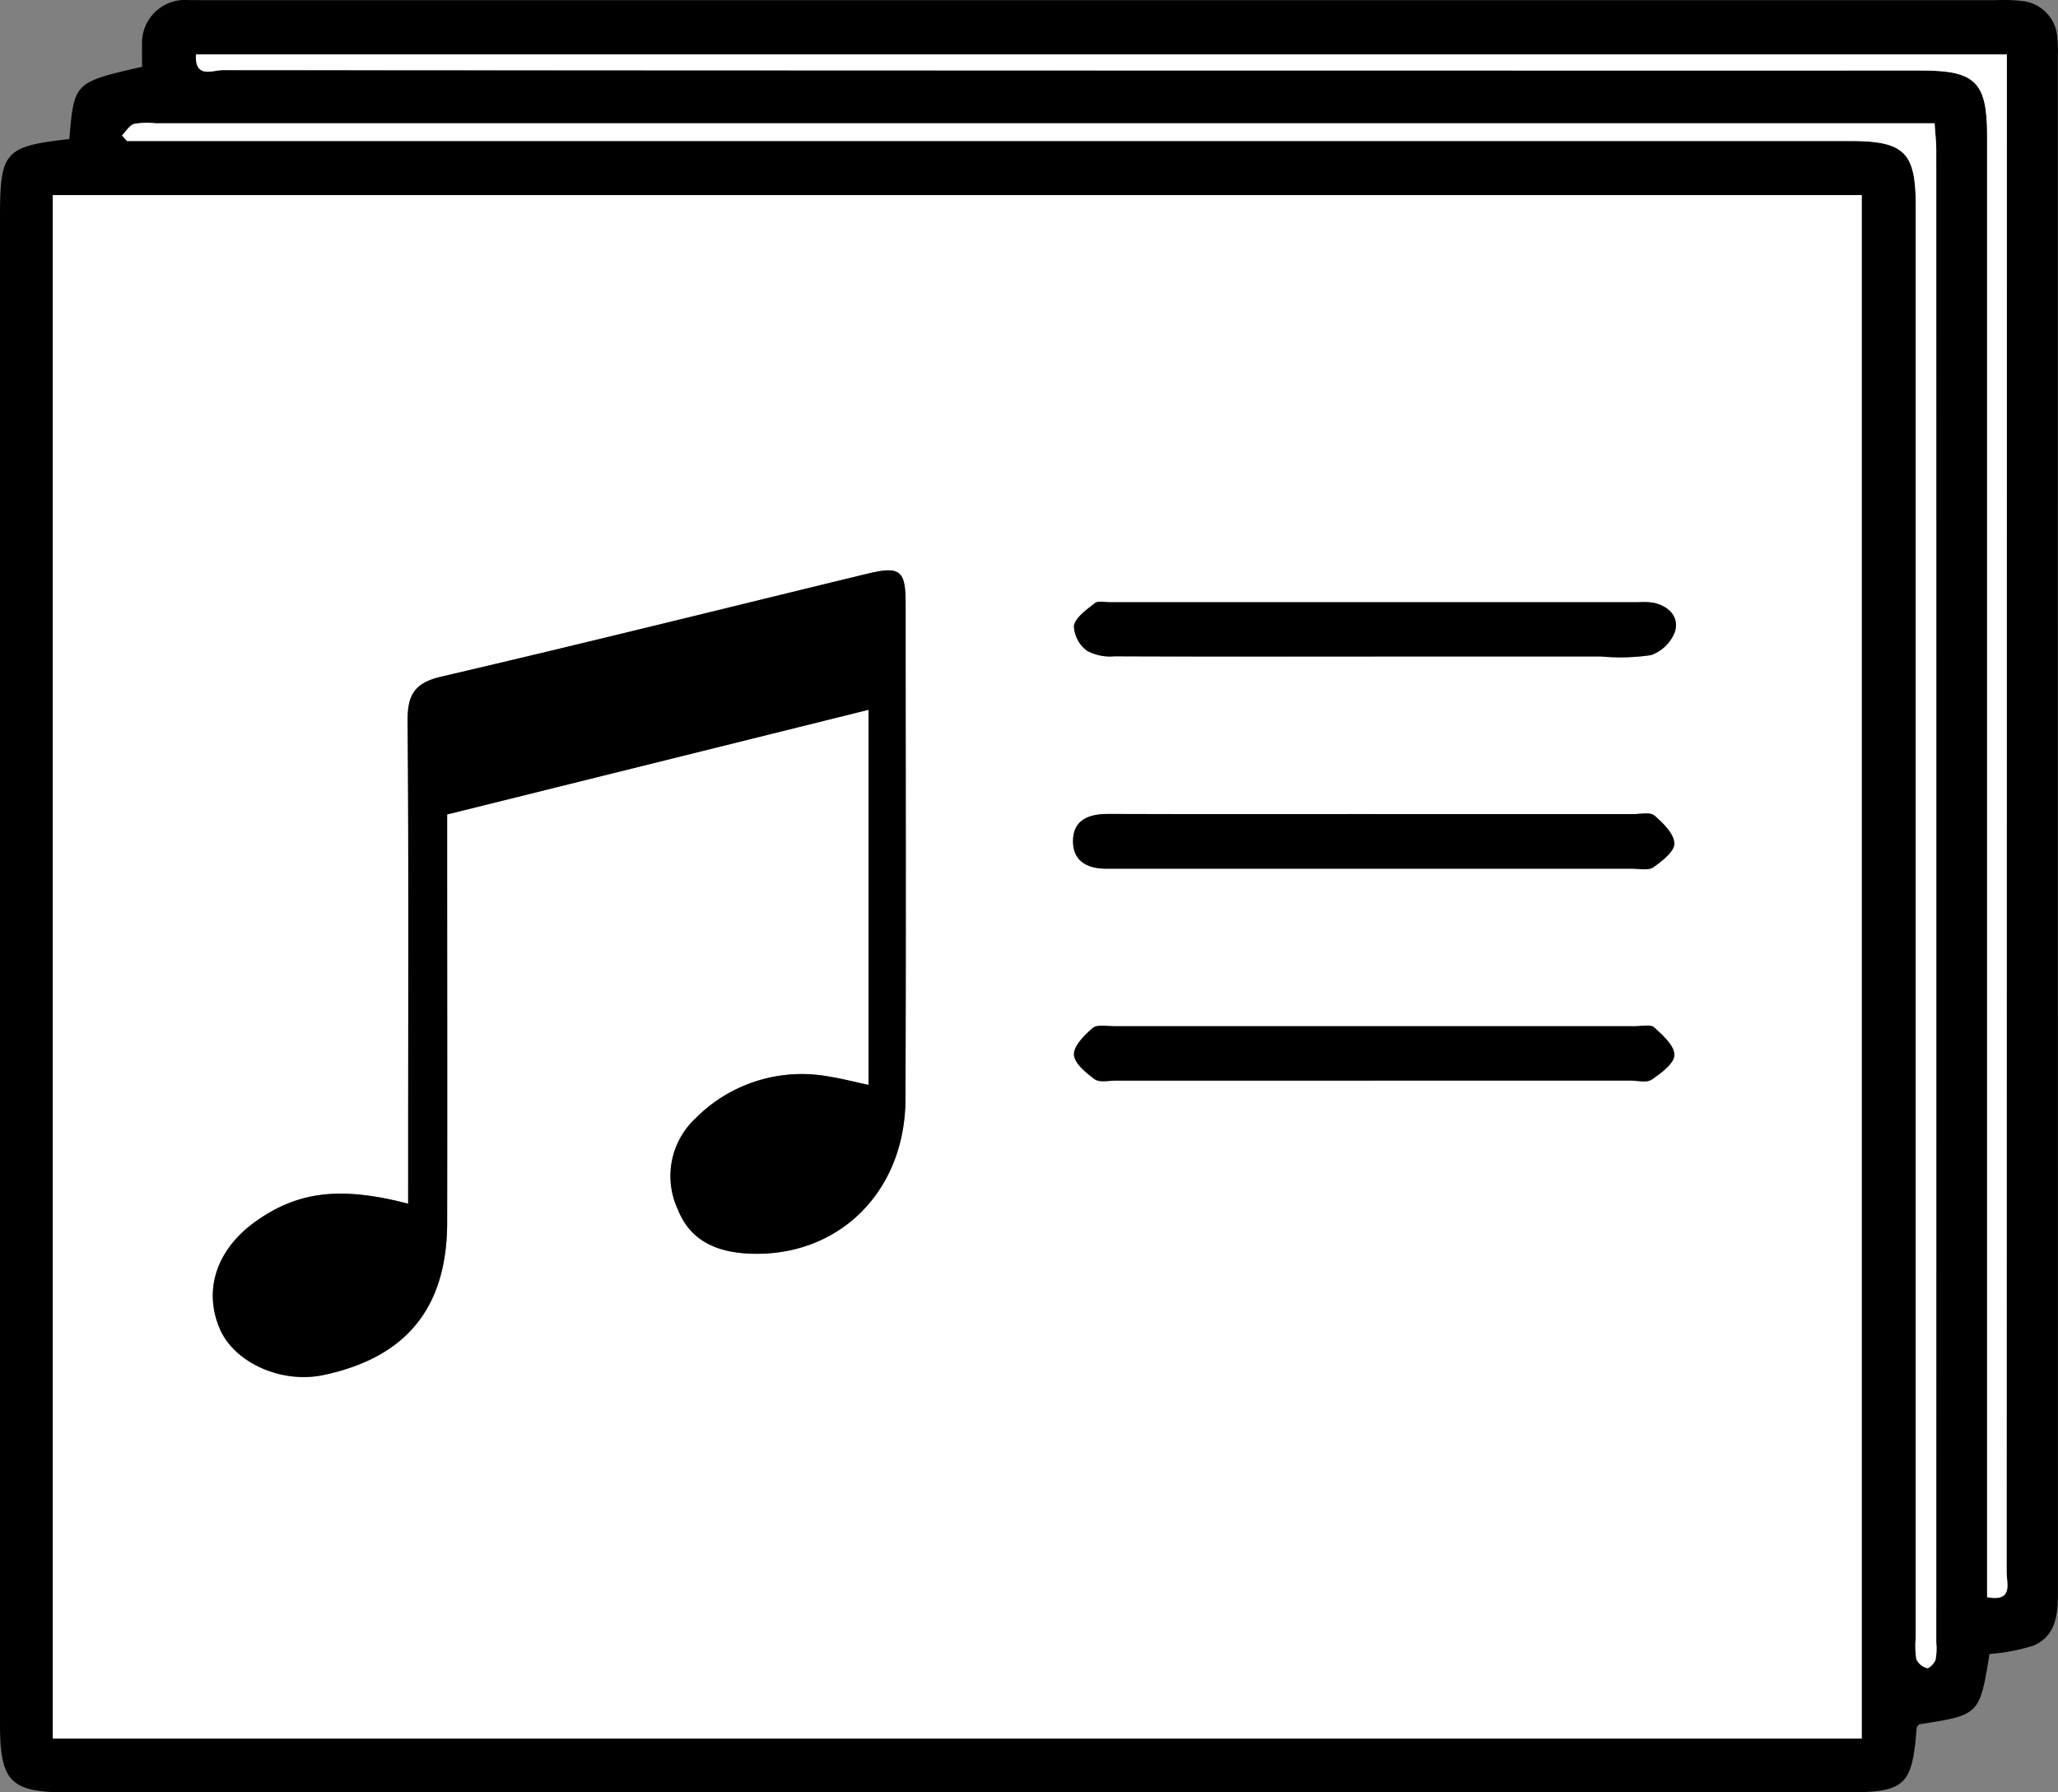
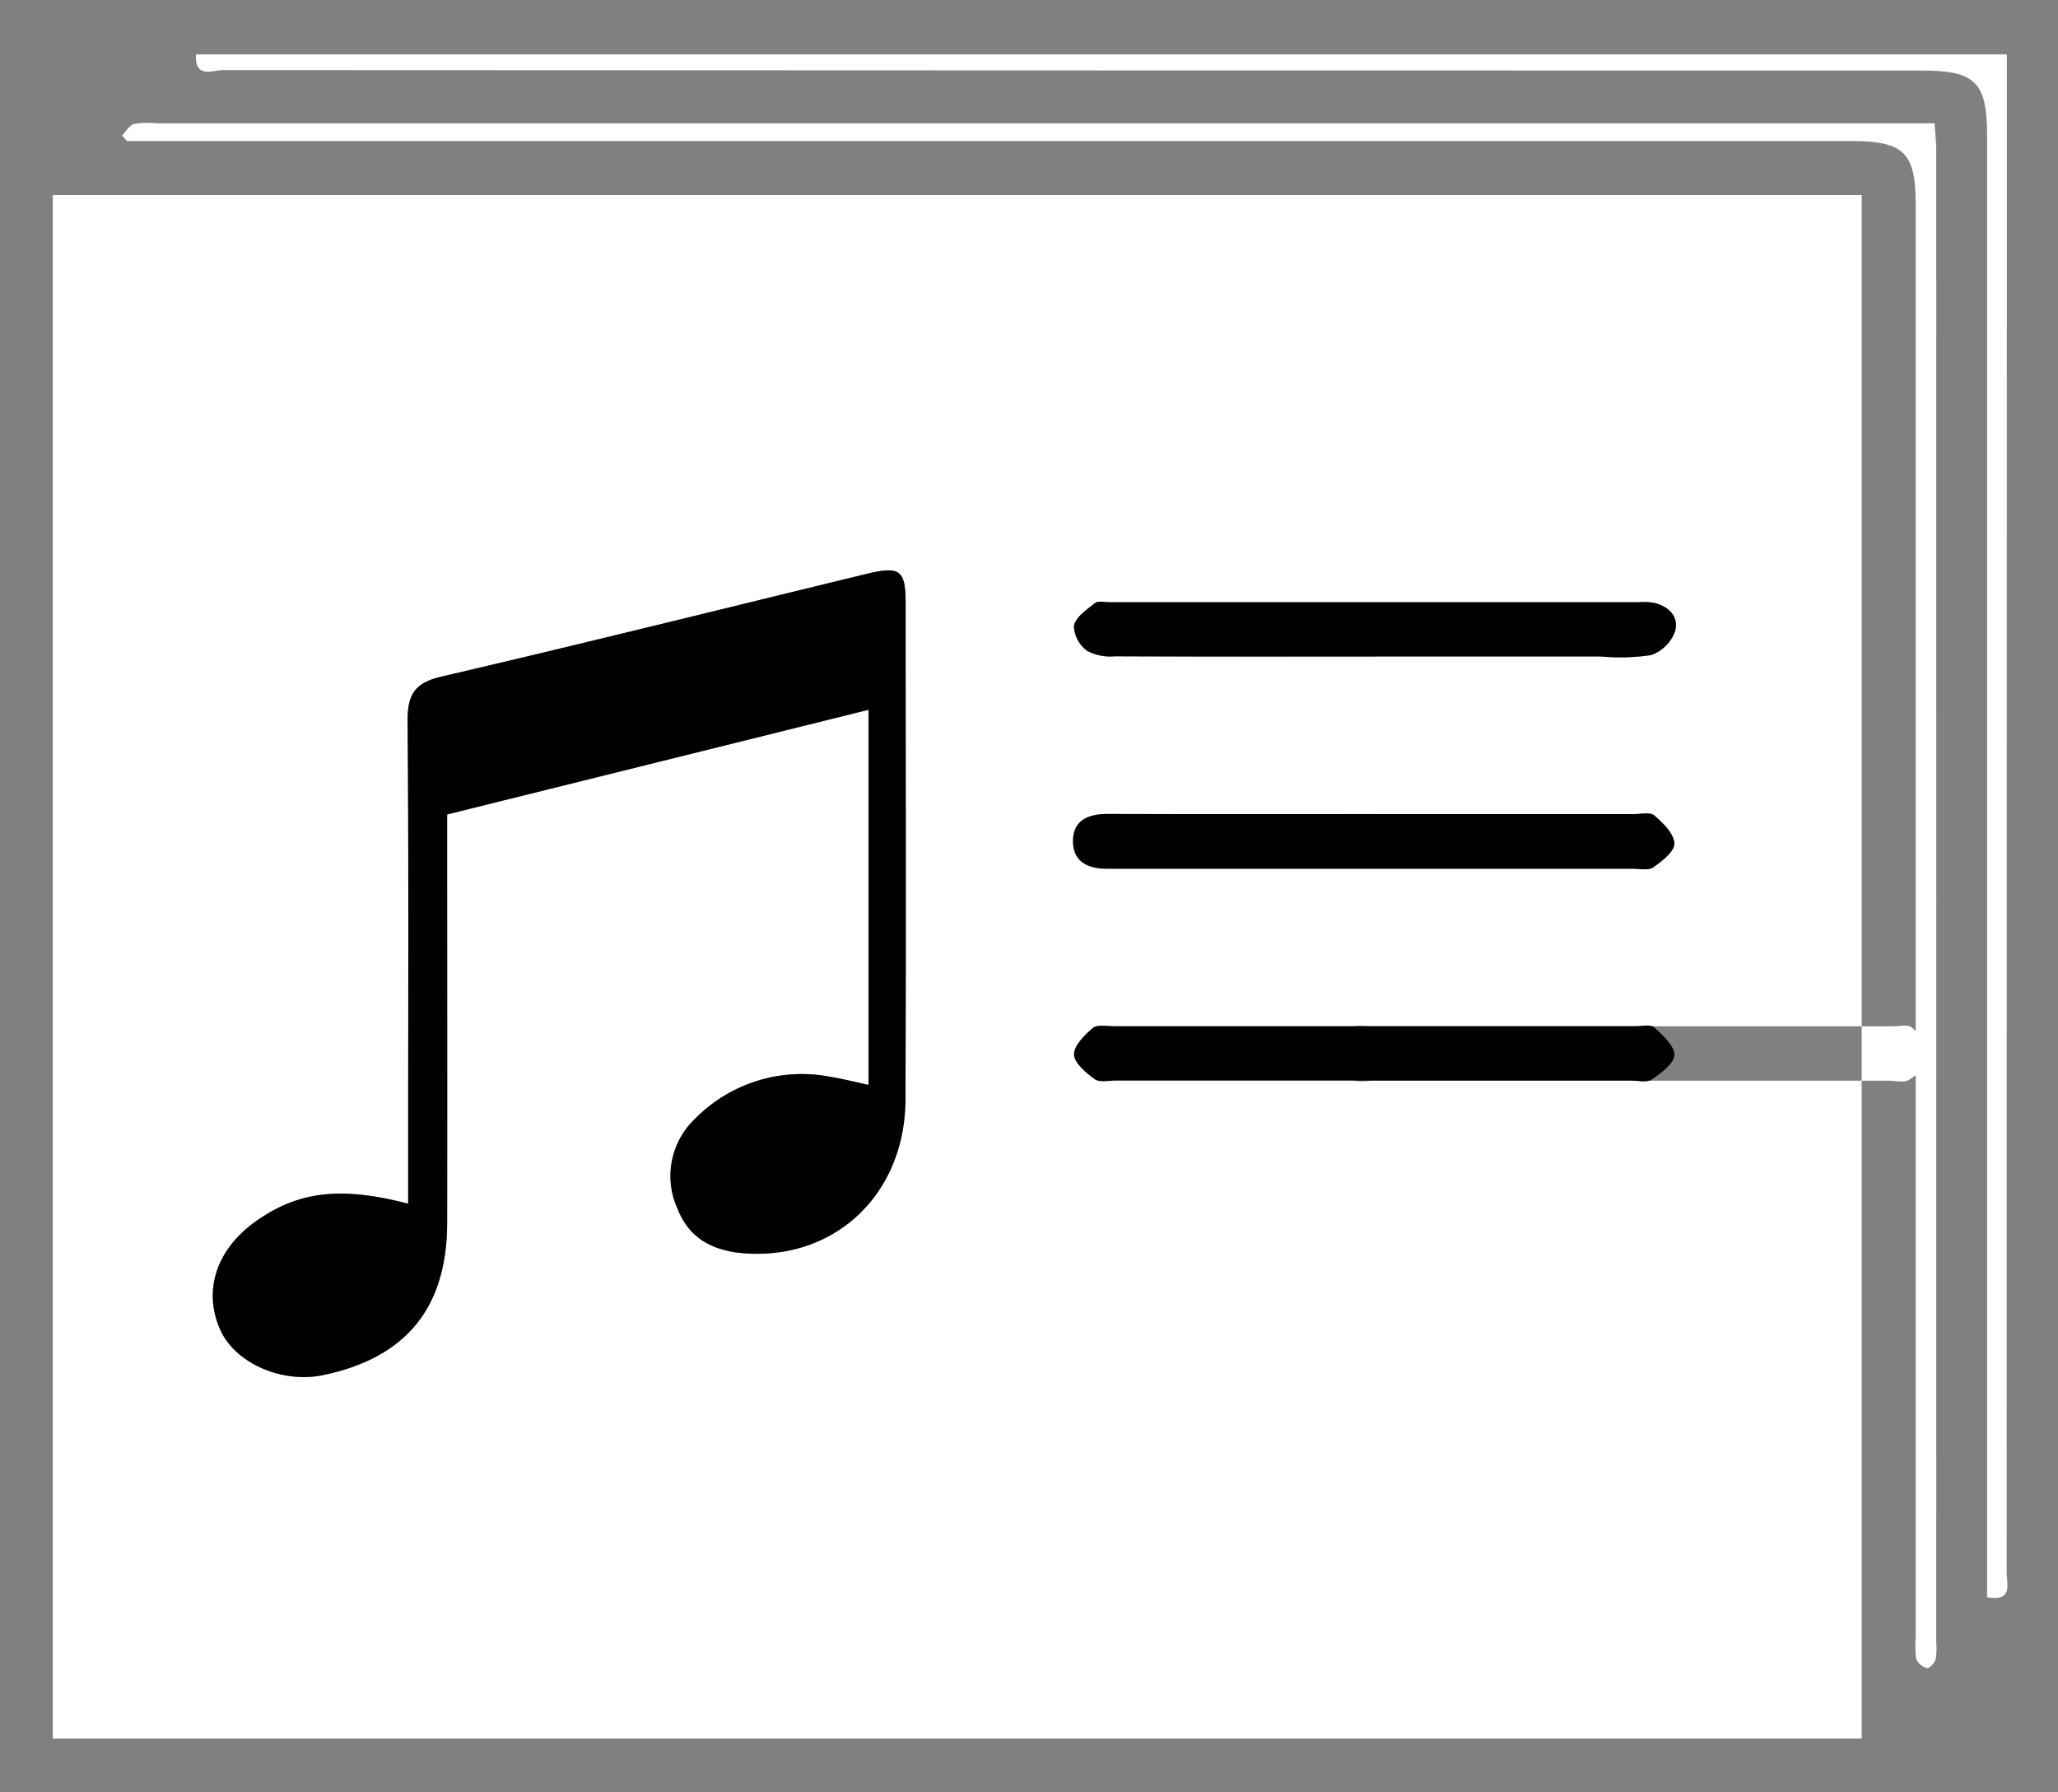
<svg xmlns="http://www.w3.org/2000/svg" width="114.965" height="100.132" viewBox="0 0 114.965 100.132">
  <rect x="0" y="0" width="114.965" height="100.132" fill="#808080" stroke="none" />
  <defs>
    <clipPath id="clip-path">
      <rect id="Rectangle_174" data-name="Rectangle 174" width="114.965" height="100.132" fill="none" />
    </clipPath>
  </defs>
  <g id="Groupe_160" data-name="Groupe 160" transform="translate(-273 -5.5)">
    <g id="Groupe_159" data-name="Groupe 159" transform="translate(273 5.5)" clip-path="url(#clip-path)">
-       <path id="Tracé_76" data-name="Tracé 76" d="M3.874,7.768C4.14,4.6,4.14,4.6,7.939,3.73c0-.372-.015-.769,0-1.165A2.4,2.4,0,0,1,10.58.009c.269-.008.538,0,.807,0H111.449a9.545,9.545,0,0,1,1.476.043,2.188,2.188,0,0,1,2,2.026,8.367,8.367,0,0,1,.031,1.075q0,42.836.006,85.671c0,1.252-.041,2.526-1.357,3.107a10.8,10.8,0,0,1-2.466.47c-.554,3.408-.554,3.408-3.939,3.931-.044.066-.127.134-.132.208-.244,3.231-.64,3.594-3.943,3.594H3.739C.594,100.131,0,99.53,0,96.342q0-42.1,0-84.191C0,8.462.246,8.179,3.874,7.768M104,10.9H2.945V97.124H104ZM6.817,7.564l.278.312h96.277c3.011,0,3.65.629,3.65,3.6q0,40.009,0,80.019a4.86,4.86,0,0,0,.035,1.2.9.9,0,0,0,.6.493c.12.029.412-.275.472-.475a3.335,3.335,0,0,0,.039-.935q0-41.691,0-83.381c0-.469-.056-.939-.092-1.511H8.691a4.25,4.25,0,0,0-1.2.037c-.264.08-.451.418-.672.64m4.128-4.526c-.074,1.385.952.878,1.487.879q47.47.039,94.943.024c2.976,0,3.629.658,3.629,3.636V89.23c1.478.267,1.09-.769,1.091-1.372q.022-41.69.013-83.378V3.038Z" />
-       <path id="Tracé_77" data-name="Tracé 77" d="M104,97.124H2.946V10.9H104ZM22.8,67.252c-3.792-.991-6.175-.691-8.535,1-2.163,1.546-2.917,3.8-1.995,5.975.811,1.909,3.451,3.09,5.8,2.594,4.623-.979,6.9-3.758,6.905-8.513.015-7.082,0-14.163,0-21.245V45.5l23.542-5.848V60.61c-.759-.163-1.444-.343-2.141-.454a8.362,8.362,0,0,0-7.527,2.322,4.414,4.414,0,0,0-.985,5.089c.7,1.768,2.188,2.382,3.967,2.466,4.972.233,8.727-3.421,8.748-8.621.036-9.233.013-18.467.009-27.7,0-1.868-.31-2.1-2.18-1.65C40.5,33.981,32.6,35.951,24.663,37.8c-1.5.35-1.9,1.011-1.891,2.475.064,7.889.03,15.777.03,23.666ZM76.778,36.676q6.321,0,12.641,0a11.824,11.824,0,0,0,2.809-.074,2.215,2.215,0,0,0,1.343-1.32c.238-.827-.353-1.426-1.22-1.608a3.92,3.92,0,0,0-.805-.028q-14.793,0-29.585,0c-.269,0-.62-.087-.79.048-.458.364-1.069.774-1.179,1.265a1.813,1.813,0,0,0,.735,1.4,2.7,2.7,0,0,0,1.527.307c4.841.021,9.683.013,14.524.013m.073,8.805c-4.975,0-9.951.01-14.926-.008-1.074,0-1.963.305-1.984,1.486-.021,1.163.824,1.591,1.912,1.571.18,0,.359,0,.538,0q14.388,0,28.776,0c.4,0,.907.119,1.186-.074.5-.344,1.2-.9,1.182-1.339-.025-.545-.63-1.138-1.117-1.557-.239-.2-.776-.076-1.179-.076q-7.194,0-14.388,0m-.145,14.886q7.185,0,14.371,0c.4,0,.907.136,1.186-.053.524-.355,1.26-.893,1.272-1.371.013-.515-.648-1.108-1.126-1.545-.2-.184-.689-.068-1.046-.068q-14.572,0-29.145,0c-.4,0-.931-.111-1.175.1-.464.393-1.064.989-1.049,1.483s.669,1.024,1.159,1.379c.27.2.78.077,1.182.077q7.185,0,14.371,0" fill="#fff" />
+       <path id="Tracé_77" data-name="Tracé 77" d="M104,97.124H2.946V10.9H104ZM22.8,67.252c-3.792-.991-6.175-.691-8.535,1-2.163,1.546-2.917,3.8-1.995,5.975.811,1.909,3.451,3.09,5.8,2.594,4.623-.979,6.9-3.758,6.905-8.513.015-7.082,0-14.163,0-21.245V45.5l23.542-5.848V60.61c-.759-.163-1.444-.343-2.141-.454a8.362,8.362,0,0,0-7.527,2.322,4.414,4.414,0,0,0-.985,5.089c.7,1.768,2.188,2.382,3.967,2.466,4.972.233,8.727-3.421,8.748-8.621.036-9.233.013-18.467.009-27.7,0-1.868-.31-2.1-2.18-1.65C40.5,33.981,32.6,35.951,24.663,37.8c-1.5.35-1.9,1.011-1.891,2.475.064,7.889.03,15.777.03,23.666ZM76.778,36.676q6.321,0,12.641,0a11.824,11.824,0,0,0,2.809-.074,2.215,2.215,0,0,0,1.343-1.32c.238-.827-.353-1.426-1.22-1.608a3.92,3.92,0,0,0-.805-.028q-14.793,0-29.585,0c-.269,0-.62-.087-.79.048-.458.364-1.069.774-1.179,1.265a1.813,1.813,0,0,0,.735,1.4,2.7,2.7,0,0,0,1.527.307c4.841.021,9.683.013,14.524.013m.073,8.805c-4.975,0-9.951.01-14.926-.008-1.074,0-1.963.305-1.984,1.486-.021,1.163.824,1.591,1.912,1.571.18,0,.359,0,.538,0q14.388,0,28.776,0c.4,0,.907.119,1.186-.074.5-.344,1.2-.9,1.182-1.339-.025-.545-.63-1.138-1.117-1.557-.239-.2-.776-.076-1.179-.076m-.145,14.886q7.185,0,14.371,0c.4,0,.907.136,1.186-.053.524-.355,1.26-.893,1.272-1.371.013-.515-.648-1.108-1.126-1.545-.2-.184-.689-.068-1.046-.068q-14.572,0-29.145,0c-.4,0-.931-.111-1.175.1-.464.393-1.064.989-1.049,1.483s.669,1.024,1.159,1.379c.27.2.78.077,1.182.077q7.185,0,14.371,0" fill="#fff" />
      <path id="Tracé_78" data-name="Tracé 78" d="M6.817,7.565c.221-.223.408-.56.672-.641a4.288,4.288,0,0,1,1.2-.036h99.382c.036.573.092,1.042.092,1.512q.006,41.69,0,83.381a3.328,3.328,0,0,1-.039.934c-.06.2-.352.505-.472.476a.9.9,0,0,1-.6-.493,4.861,4.861,0,0,1-.035-1.2q0-40.01,0-80.019c0-2.969-.639-3.6-3.65-3.6H7.095c-.093-.1-.185-.207-.278-.311" fill="#fff" />
      <path id="Tracé_79" data-name="Tracé 79" d="M10.945,3.038H112.108V4.48q0,41.689-.013,83.378c0,.6.387,1.639-1.091,1.372V7.577c0-2.978-.653-3.636-3.629-3.636q-47.472,0-94.943-.024c-.535,0-1.561.506-1.487-.879" fill="#fff" />
      <path id="Tracé_80" data-name="Tracé 80" d="M22.8,67.252V63.94c0-7.889.034-15.778-.03-23.666-.012-1.464.391-2.125,1.891-2.475,7.932-1.848,15.835-3.818,23.75-5.738,1.87-.453,2.179-.218,2.18,1.651,0,9.233.027,18.466-.009,27.7-.021,5.2-3.776,8.854-8.748,8.621-1.779-.084-3.268-.7-3.967-2.467a4.412,4.412,0,0,1,.985-5.088,8.362,8.362,0,0,1,7.527-2.322c.7.111,1.382.291,2.141.454V39.653L24.98,45.5v1.556c0,7.082.01,14.164,0,21.246-.01,4.754-2.282,7.534-6.905,8.512-2.347.5-4.987-.684-5.8-2.593-.922-2.171-.168-4.429,1.995-5.975,2.36-1.687,4.743-1.988,8.535-1" />
      <path id="Tracé_81" data-name="Tracé 81" d="M76.777,36.675c-4.841,0-9.682.008-14.524-.012a2.71,2.71,0,0,1-1.527-.308,1.813,1.813,0,0,1-.735-1.4c.11-.491.721-.9,1.179-1.265.17-.135.521-.048.79-.048H91.545a3.992,3.992,0,0,1,.805.027c.867.182,1.458.781,1.22,1.608a2.215,2.215,0,0,1-1.343,1.32,11.772,11.772,0,0,1-2.809.074q-6.321,0-12.641,0" />
      <path id="Tracé_82" data-name="Tracé 82" d="M76.851,45.481q7.194,0,14.388,0c.4,0,.94-.129,1.179.077.487.418,1.092,1.011,1.117,1.556.019.439-.686.995-1.182,1.339-.279.193-.783.074-1.186.074q-14.388,0-28.776,0c-.179,0-.358,0-.538,0-1.088.02-1.933-.408-1.912-1.571.021-1.181.91-1.489,1.984-1.485,4.975.017,9.951.007,14.926.007" />
      <path id="Tracé_83" data-name="Tracé 83" d="M76.706,60.367q-7.185,0-14.371,0c-.4,0-.912.12-1.182-.077-.49-.355-1.144-.9-1.159-1.379s.585-1.09,1.049-1.483c.244-.207.774-.1,1.175-.1q14.573-.006,29.145,0c.357,0,.844-.116,1.046.068.478.437,1.139,1.031,1.126,1.545-.012.478-.748,1.016-1.272,1.371-.279.189-.784.053-1.186.053q-7.185,0-14.371,0" />
    </g>
  </g>
</svg>